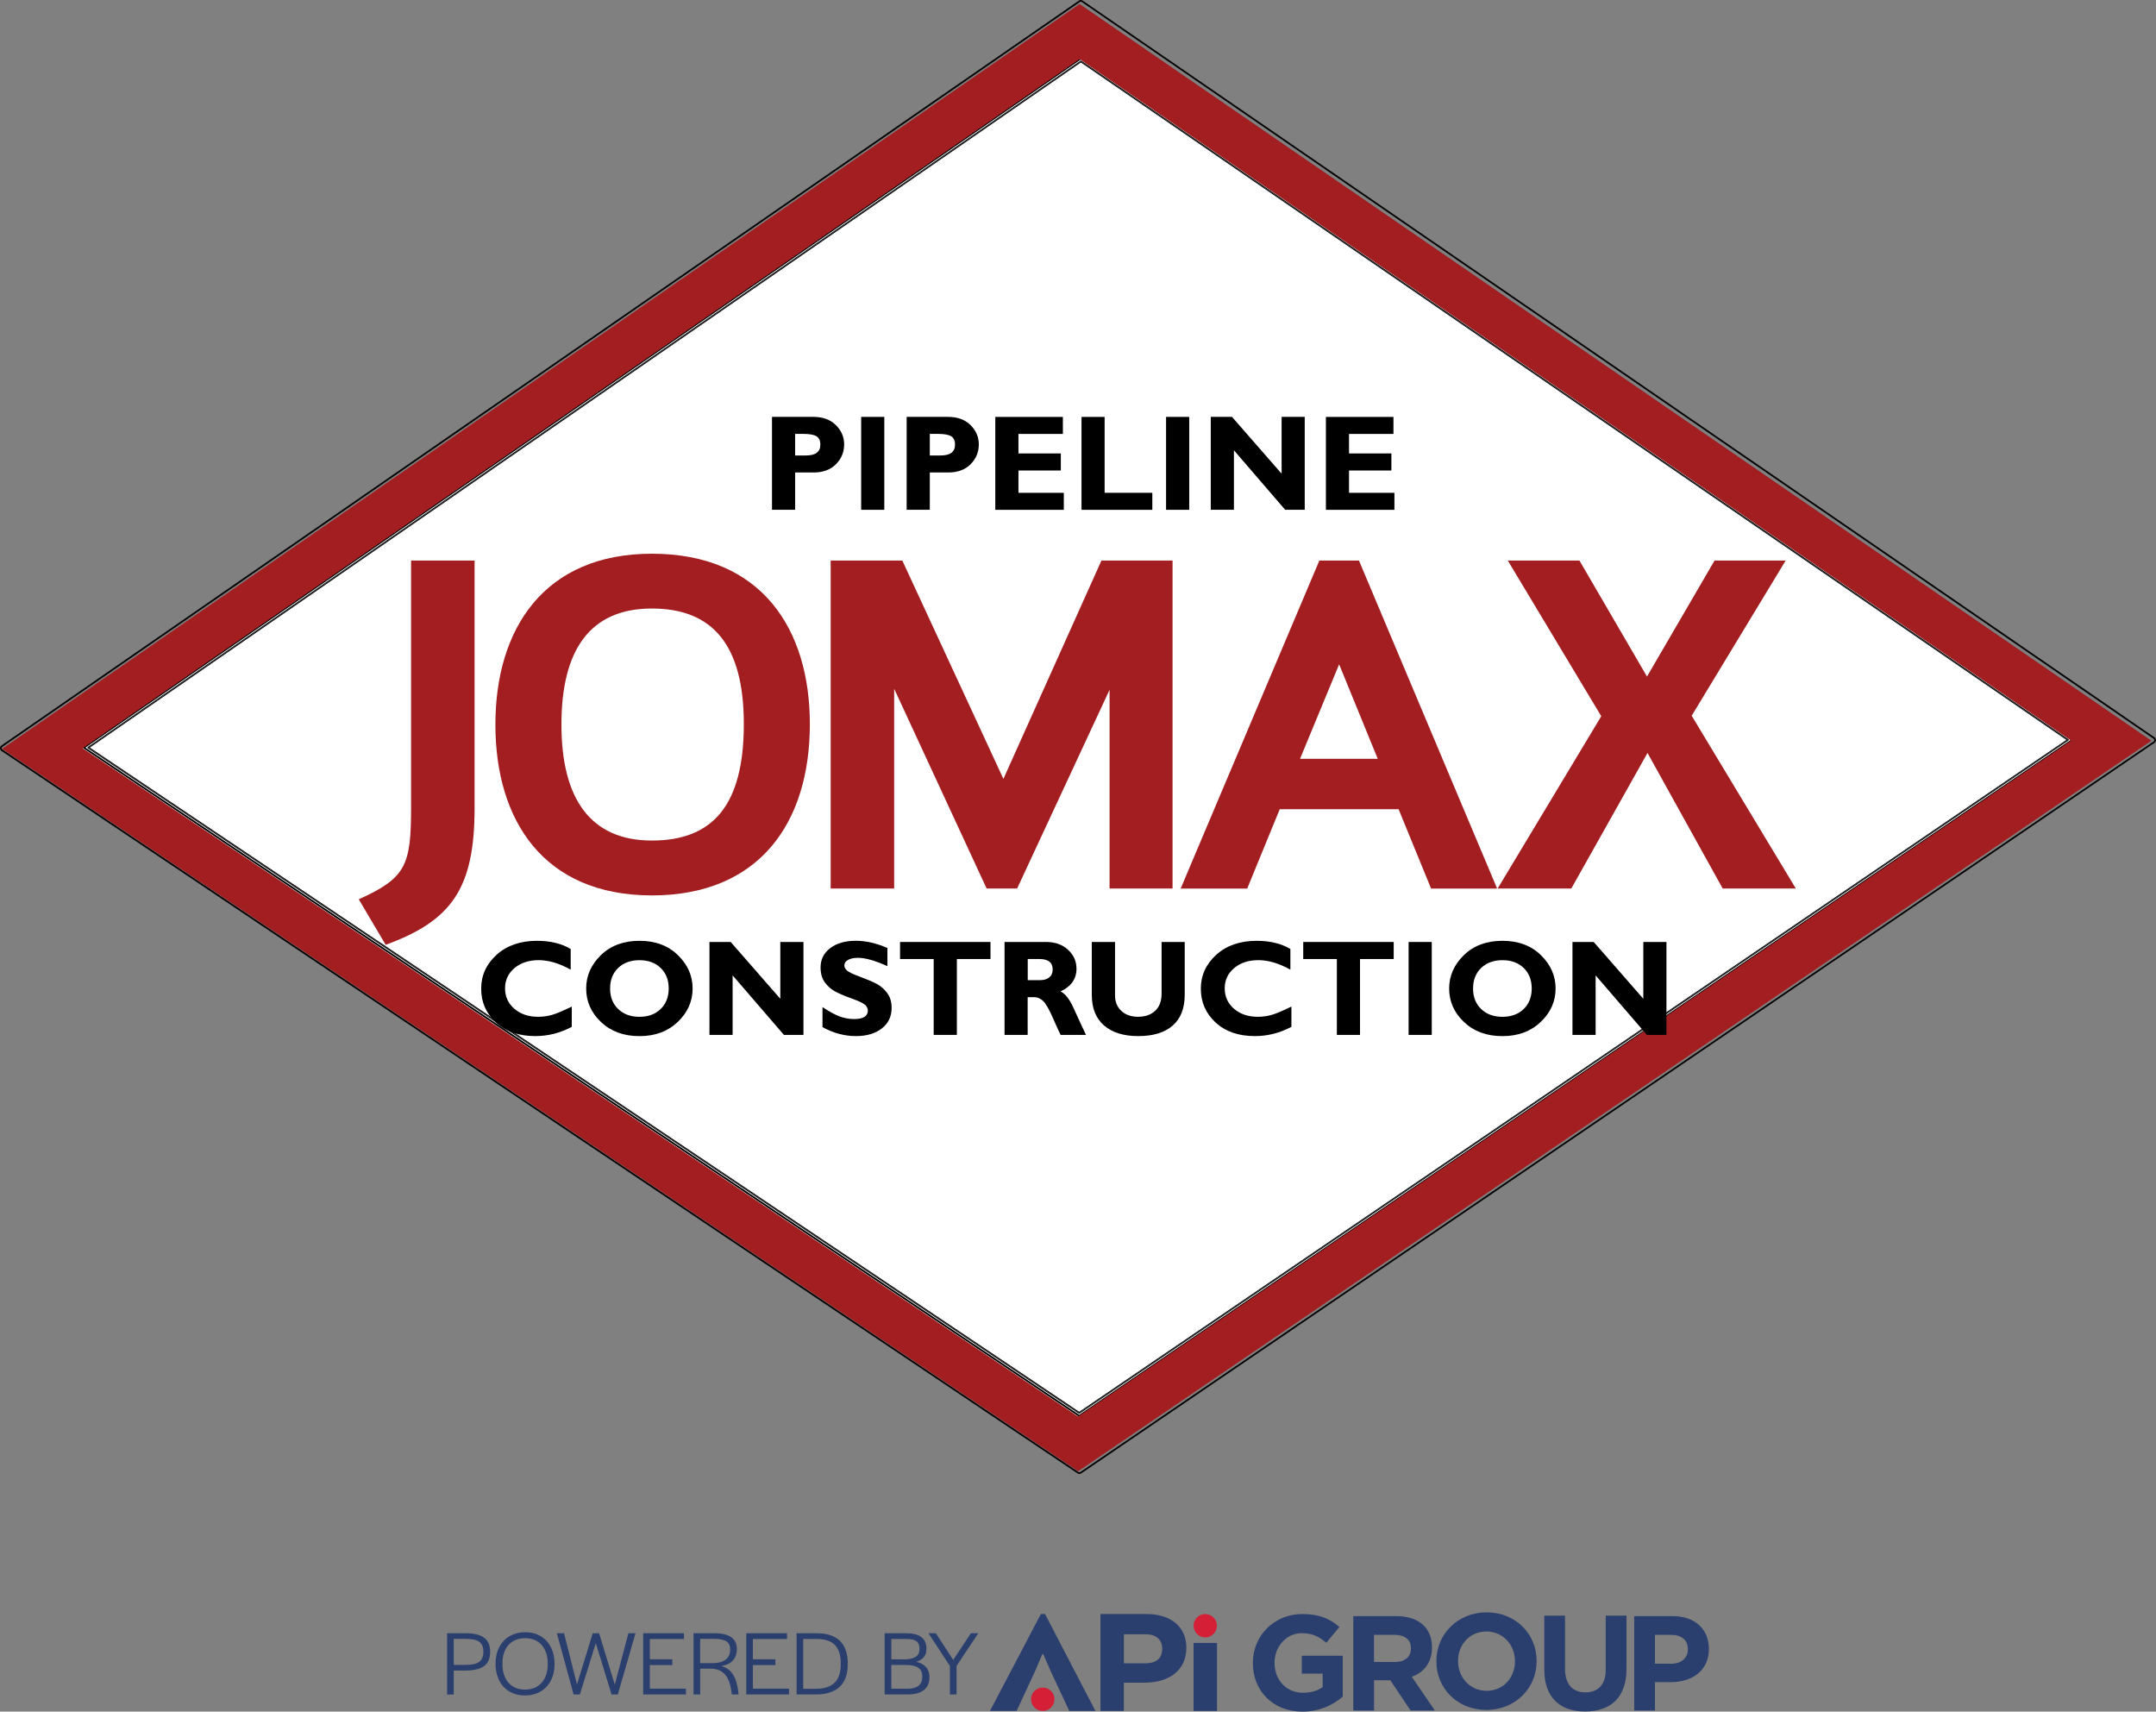
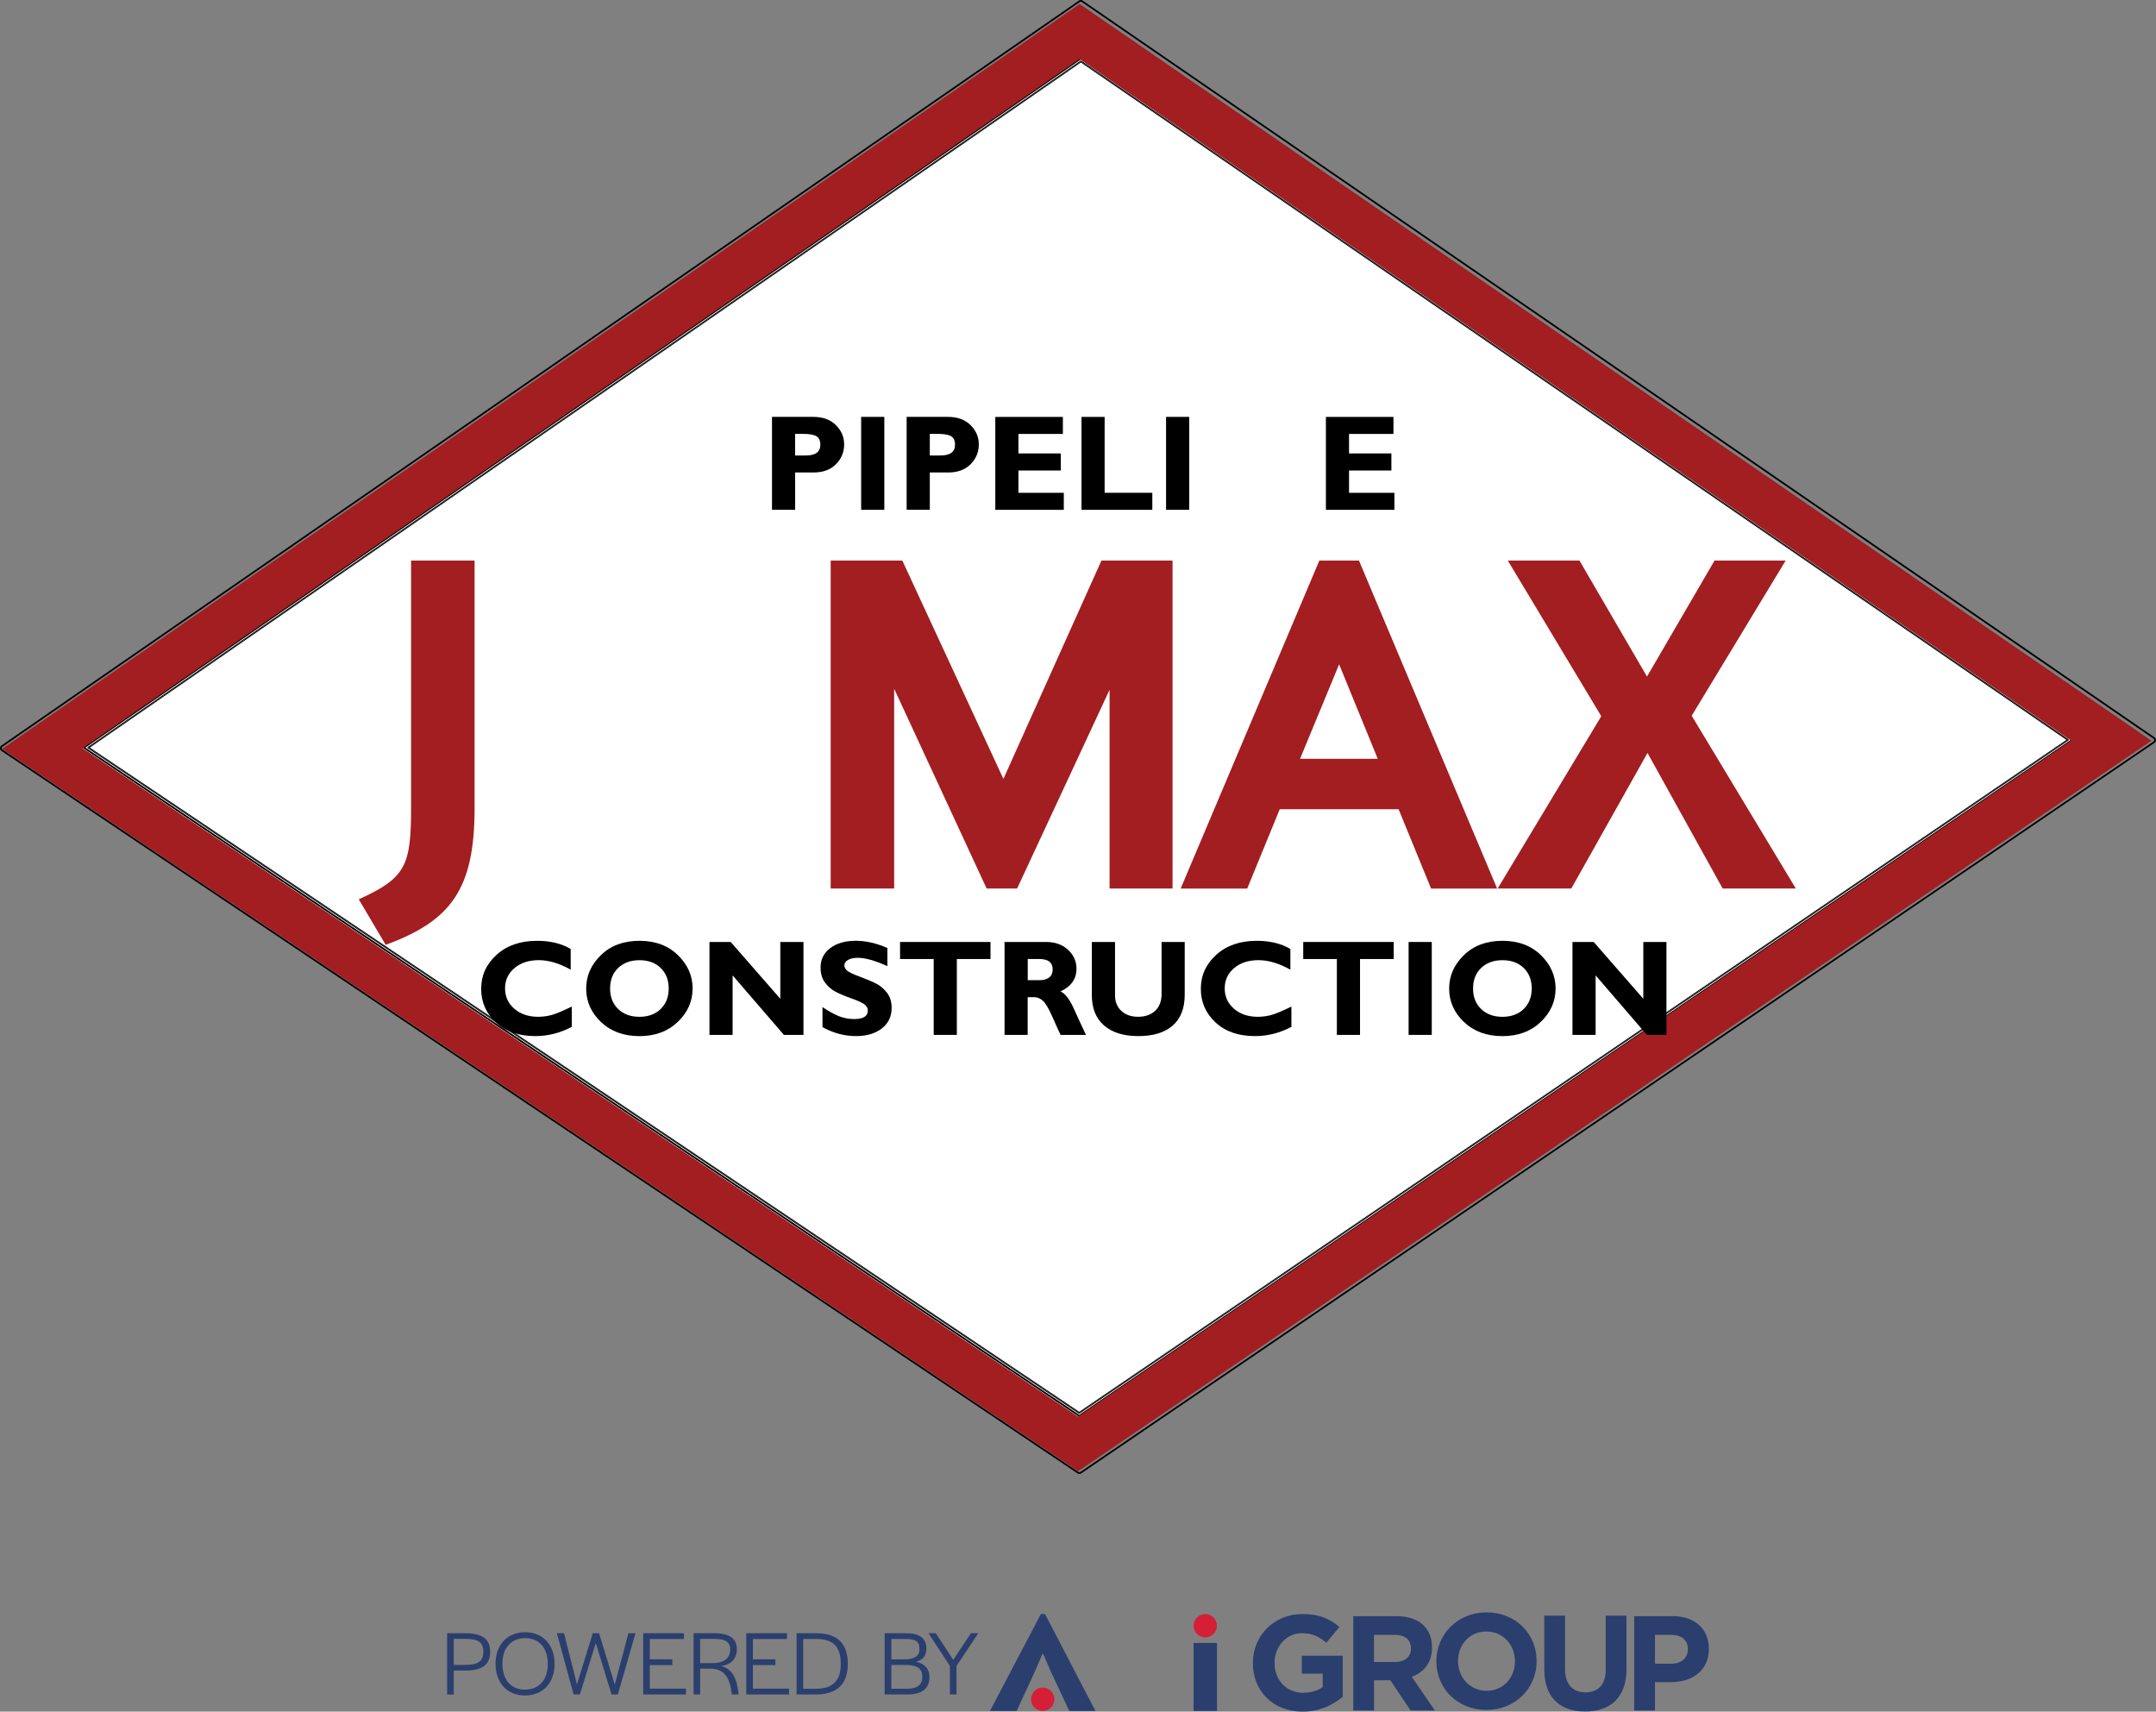
<svg xmlns="http://www.w3.org/2000/svg" version="1.1" preserveAspectRatio="xMinYMin" x="0px" y="0px" viewBox="0 0 627.48 498.11" xml:space="preserve">
  <rect x="0" y="0" width="627.48" height="498.11" fill="#808080" stroke="none" />
  <style type="text/css">
	.st0{fill:#FFFFFF;}
	.st1{fill:#A21E21;}
	.st2{fill:#2B3F6E;}
	.st3{fill:#D51F36;}
</style>
  <g id="Layer_2">
</g>
  <g id="Layer_1">
    <g>
      <g>
        <polygon class="st0" points="309.79,9.54 12.69,216.15 313.06,420.57 614.51,217.24    " />
        <path d="M313.06,421.17l-0.28-0.19L11.81,216.15L309.78,8.94l0.28,0.19L615.4,217.24l-0.61,0.41L313.06,421.17z M13.57,216.14     l299.49,203.82l300.56-202.73L309.79,10.15L13.57,216.14z" />
      </g>
      <g>
        <g id="XMLID_00000038409021118947151950000010505789656776664705_">
          <g>
            <path d="M601.4,215.32L314.58,18.18L26.15,217.56l287.95,193.3L601.4,215.32z M314.58,17.88l287.26,197.44L314.1,411.16       L25.7,217.57L314.58,17.88z" />
            <path d="M601.84,215.32L314.58,17.88L25.7,217.57L314.1,411.16L601.84,215.32z M314.45,17.67c0.08-0.06,0.19-0.06,0.28,0       l287.26,197.44c0.07,0.05,0.1,0.12,0.1,0.2c0,0.08-0.03,0.16-0.1,0.2L314.23,411.37c-0.03,0.02-0.09,0.03-0.14,0.03       c-0.05,0-0.1-0.01-0.14-0.03l-288.4-193.6c-0.07-0.05-0.1-0.12-0.11-0.2c0-0.08,0.05-0.16,0.11-0.2L314.45,17.67z" />
            <path d="M314.45,16.79c0.08-0.06,0.19-0.06,0.28,0l288.54,198.33c0.07,0.05,0.1,0.12,0.1,0.2c0,0.09-0.03,0.16-0.1,0.22       L314.24,412.24c-0.05,0.02-0.09,0.03-0.15,0.03c-0.05,0-0.09-0.01-0.14-0.03L24.28,217.78c-0.07-0.05-0.11-0.12-0.11-0.2       c0-0.09,0.05-0.17,0.11-0.22L314.45,16.79z M314.58,17.3L24.86,217.57L314.1,411.73l288.58-196.41L314.58,17.3z" />
            <path d="M314.03,16.2c0.33-0.23,0.77-0.24,1.11,0l288.54,198.33c0.26,0.18,0.42,0.48,0.42,0.81c0,0.32-0.16,0.61-0.42,0.79       L314.65,412.84c-0.17,0.1-0.36,0.16-0.56,0.16s-0.39-0.06-0.54-0.16L23.87,218.38c-0.26-0.18-0.43-0.49-0.43-0.81       c0-0.32,0.16-0.62,0.42-0.81L314.03,16.2z M314.86,16.61c-0.08-0.06-0.18-0.08-0.27-0.08s-0.18,0.02-0.26,0.08L24.15,217.18       c-0.14,0.09-0.22,0.24-0.22,0.4c0.01,0.16,0.08,0.29,0.22,0.39l289.68,194.46c0.16,0.1,0.37,0.11,0.53,0l289.03-196.71       c0.12-0.09,0.2-0.24,0.2-0.39c0-0.16-0.08-0.31-0.2-0.4L314.86,16.61z" />
            <path d="M624.78,215.37L314.56,2.16L2.71,217.71l311.43,209.08L624.78,215.37z M314.71,1.65l310.66,213.51       c0.07,0.05,0.1,0.12,0.1,0.2c0,0.08-0.03,0.16-0.1,0.2L314.28,427.3c-0.03,0.02-0.09,0.03-0.14,0.03       c-0.05,0-0.1-0.01-0.14-0.03L2.12,217.93c-0.07-0.05-0.1-0.12-0.1-0.2c-0.01-0.09,0.03-0.16,0.1-0.22L314.42,1.65       C314.5,1.59,314.62,1.59,314.71,1.65z" />
            <path d="M314.83,0.58c-0.08-0.06-0.18-0.09-0.27-0.09c-0.09,0-0.18,0.03-0.26,0.09L0.71,217.34c-0.14,0.09-0.22,0.24-0.2,0.4       c0,0.16,0.07,0.29,0.2,0.39l313.17,210.24c0.15,0.1,0.36,0.1,0.53,0l312.36-212.59c0.12-0.09,0.2-0.24,0.2-0.39       c0-0.16-0.08-0.31-0.2-0.4L314.83,0.58z M627.06,216.17L314.7,428.77c-0.17,0.11-0.36,0.17-0.56,0.17s-0.39-0.06-0.54-0.16       L0.43,218.54C0.17,218.36,0,218.06,0,217.74c0-0.33,0.16-0.62,0.43-0.81L314,0.18c0.33-0.24,0.78-0.24,1.11,0l311.95,214.4       c0.26,0.18,0.42,0.48,0.42,0.81C627.48,215.7,627.32,215.99,627.06,216.17z" />
          </g>
          <g>
				</g>
        </g>
      </g>
      <path class="st1" d="M313.78,428.17L0.6,217.93L314.19,1.17l311.95,214.4L313.78,428.17z M24.05,217.77l289.68,194.46    l289.03-196.71L314.21,17.2L24.05,217.77z" />
      <g>
        <path class="st1" d="M112.25,274.96l-7.84-13.25c13.9-6.27,15.23-9.97,15.23-27.07v-71.52h18.48v72.08     C138.12,258.72,131.32,267.98,112.25,274.96z" />
-         <path class="st1" d="M144.18,210.86c0-28.06,14.34-49.72,45.54-49.72c32.08,0,45.98,22.08,45.98,49.58     c0,28.64-14.64,49.86-45.98,49.86C158.23,260.57,144.18,238.78,144.18,210.86z M216.48,210.71c0-22.94-9.02-33.62-26.76-33.62     c-18.04,0-26.32,12.11-26.32,33.76c0,21.37,8.28,33.76,26.32,33.76C207.46,244.62,216.48,234.36,216.48,210.71z" />
        <path class="st1" d="M241.76,163.13h20.85l29.42,63.54l28.53-63.54h20.7v95.45h-18.33v-57.84l-26.91,57.84h-8.87l-26.91-58.13     v58.13h-18.48V163.13z" />
        <path class="st1" d="M407.05,235.5h-34.6l-9.46,23.08h-19.37l40.36-95.45h11.53l40.21,95.45h-19.22L407.05,235.5z M378.36,220.83     h22.62l-11.24-27.5L378.36,220.83z" />
        <path class="st1" d="M466.03,208.43l-27.2-45.3h20.85l19.66,33.76L499,163.13h20.7l-27.35,45.16l30.31,50.29h-21.29l-21.88-39.46     l-22.18,39.46h-21.44L466.03,208.43z" />
      </g>
      <g>
        <path d="M224.68,121.32h12.06c2.74,0,4.91,0.79,6.52,2.38c1.61,1.59,2.42,3.46,2.42,5.63c0,2.25-0.8,4.17-2.39,5.77     c-1.59,1.6-3.76,2.4-6.51,2.4h-5.36v10.86h-6.74V121.32z M231.41,126.28v6.27h3.14c2.8,0,4.2-1.04,4.2-3.14     c0-1.17-0.37-1.99-1.12-2.45c-0.75-0.46-2.03-0.69-3.83-0.69H231.41z" />
        <path d="M257.37,121.32v27.04h-6.74v-27.04H257.37z" />
        <path d="M263.87,121.32h12.06c2.74,0,4.91,0.79,6.52,2.38c1.61,1.59,2.42,3.46,2.42,5.63c0,2.25-0.8,4.17-2.39,5.77     c-1.59,1.6-3.76,2.4-6.51,2.4h-5.36v10.86h-6.74V121.32z M270.61,126.28v6.27h3.14c2.8,0,4.2-1.04,4.2-3.14     c0-1.17-0.37-1.99-1.12-2.45c-0.75-0.46-2.03-0.69-3.83-0.69H270.61z" />
        <path d="M309.61,143.41v4.96h-19.94v-27.04h19.67v4.96h-12.93v5.67h12.33v4.96h-12.33v6.5H309.61z" />
        <path d="M335.37,143.41v4.96h-20.61v-27.04h6.73v22.08H335.37z" />
        <path d="M346.11,121.32v27.04h-6.74v-27.04H346.11z" />
-         <path d="M379.73,121.32v27.04h-5.69l-14.92-17.32v17.32h-6.74v-27.04h6.18L373,137.85v-16.53H379.73z" />
        <path d="M405.83,143.41v4.96h-19.94v-27.04h19.66v4.96h-12.93v5.67h12.33v4.96h-12.33v6.5H405.83z" />
      </g>
      <g>
        <path d="M166.41,292.93v5.9c-3.38,1.79-6.92,2.69-10.63,2.69c-4.8,0-8.62-1.33-11.47-3.98c-2.85-2.65-4.27-5.92-4.27-9.8     c0-3.88,1.5-7.18,4.5-9.89c3-2.71,6.92-4.06,11.76-4.06c3.86,0,7.12,0.79,9.79,2.38v6.02c-3.28-1.84-6.38-2.77-9.31-2.77     c-2.88,0-5.23,0.77-7.05,2.31c-1.83,1.54-2.74,3.51-2.74,5.89c0,2.4,0.9,4.38,2.7,5.94c1.8,1.56,4.11,2.34,6.92,2.34     c1.39,0,2.74-0.18,4.03-0.55C161.93,294.99,163.85,294.18,166.41,292.93z" />
        <path d="M186.11,273.79c4.61,0,8.34,1.39,11.19,4.17c2.85,2.78,4.28,6.02,4.28,9.71c0,3.74-1.45,6.99-4.34,9.74     c-2.89,2.75-6.6,4.12-11.13,4.12c-4.58,0-8.31-1.37-11.19-4.1c-2.88-2.73-4.32-5.99-4.32-9.75c0-3.7,1.43-6.94,4.29-9.72     C177.75,275.17,181.49,273.79,186.11,273.79z M186.11,295.91c2.55,0,4.61-0.76,6.17-2.27c1.56-1.52,2.34-3.51,2.34-5.97     c0-2.48-0.78-4.47-2.34-5.98c-1.56-1.51-3.62-2.26-6.17-2.26c-2.57,0-4.64,0.76-6.2,2.26c-1.57,1.51-2.35,3.51-2.35,5.98     c0,2.47,0.78,4.46,2.35,5.97C181.47,295.15,183.54,295.91,186.11,295.91z" />
        <path d="M233.84,274.13v27.04h-5.69l-14.93-17.32v17.32h-6.74v-27.04h6.18l14.44,16.53v-16.53H233.84z" />
        <path d="M258.27,275.88v5.28c-3.59-1.61-6.44-2.42-8.57-2.42c-1.21,0-2.18,0.2-2.89,0.61c-0.72,0.41-1.07,0.94-1.07,1.62     c0,0.52,0.26,1.01,0.77,1.47c0.52,0.47,1.77,1.07,3.77,1.8c2,0.74,3.6,1.42,4.8,2.05c1.2,0.63,2.24,1.52,3.11,2.67     c0.87,1.15,1.31,2.6,1.31,4.35c0,2.5-0.95,4.5-2.85,5.98c-1.9,1.48-4.41,2.23-7.52,2.23c-3.35,0-6.61-0.87-9.75-2.61v-5.83     c1.81,1.21,3.41,2.1,4.8,2.65c1.39,0.55,2.87,0.83,4.43,0.83c2.64,0,3.97-0.83,3.97-2.5c0-0.57-0.26-1.1-0.79-1.61     c-0.53-0.5-1.8-1.11-3.82-1.84c-2.02-0.72-3.62-1.39-4.8-2.01c-1.18-0.62-2.2-1.5-3.06-2.65c-0.86-1.15-1.29-2.62-1.29-4.41     c0-2.32,0.94-4.2,2.81-5.62c1.87-1.43,4.37-2.14,7.51-2.14C252,273.79,255.06,274.48,258.27,275.88z" />
        <path d="M288.27,274.13v4.96h-9.79v22.08h-6.74v-22.08h-9.79v-4.96H288.27z" />
        <path d="M292.37,274.13h12.08c2.62,0,4.75,0.76,6.39,2.27c1.64,1.52,2.46,3.35,2.46,5.5c0,2.98-1.55,5.18-4.65,6.62     c1.36,0.62,2.65,2.28,3.87,4.99c1.22,2.71,2.4,5.26,3.54,7.66h-7.39c-0.44-0.89-1.21-2.59-2.31-5.09     c-1.1-2.5-2.03-4.11-2.82-4.82c-0.78-0.71-1.62-1.07-2.51-1.07h-1.94v10.98h-6.73V274.13z M299.11,279.09v6.15h3.56     c1.14,0,2.04-0.27,2.7-0.8c0.67-0.53,1-1.3,1-2.29c0-2.04-1.28-3.06-3.85-3.06H299.11z" />
        <path d="M338.07,274.13h6.73v15.35c0,3.95-1.17,6.94-3.5,8.98c-2.34,2.04-5.67,3.06-10.01,3.06c-4.28,0-7.61-1.03-9.98-3.1     c-2.37-2.06-3.55-5.03-3.55-8.9v-15.39h6.76v15.54c0,1.88,0.61,3.39,1.85,4.53c1.23,1.14,2.85,1.7,4.85,1.7     c2.08,0,3.74-0.58,4.98-1.74c1.24-1.16,1.87-2.81,1.87-4.95V274.13z" />
        <path d="M375.85,292.93v5.9c-3.38,1.79-6.92,2.69-10.62,2.69c-4.8,0-8.62-1.33-11.47-3.98c-2.85-2.65-4.27-5.92-4.27-9.8     c0-3.88,1.5-7.18,4.5-9.89c3-2.71,6.92-4.06,11.76-4.06c3.86,0,7.12,0.79,9.8,2.38v6.02c-3.28-1.84-6.38-2.77-9.31-2.77     c-2.88,0-5.23,0.77-7.06,2.31c-1.82,1.54-2.74,3.51-2.74,5.89c0,2.4,0.9,4.38,2.7,5.94c1.8,1.56,4.11,2.34,6.92,2.34     c1.39,0,2.73-0.18,4.03-0.55C371.38,294.99,373.3,294.18,375.85,292.93z" />
        <path d="M405.62,274.13v4.96h-9.8v22.08h-6.74v-22.08h-9.79v-4.96H405.62z" />
        <path d="M416.7,274.13v27.04h-6.74v-27.04H416.7z" />
        <path d="M437.27,273.79c4.61,0,8.34,1.39,11.19,4.17c2.85,2.78,4.28,6.02,4.28,9.71c0,3.74-1.45,6.99-4.34,9.74     c-2.89,2.75-6.6,4.12-11.13,4.12c-4.58,0-8.31-1.37-11.19-4.1c-2.88-2.73-4.32-5.99-4.32-9.75c0-3.7,1.43-6.94,4.29-9.72     C428.91,275.17,432.65,273.79,437.27,273.79z M437.27,295.91c2.56,0,4.61-0.76,6.18-2.27c1.56-1.52,2.34-3.51,2.34-5.97     c0-2.48-0.78-4.47-2.34-5.98c-1.56-1.51-3.62-2.26-6.18-2.26c-2.57,0-4.63,0.76-6.2,2.26c-1.57,1.51-2.35,3.51-2.35,5.98     c0,2.47,0.78,4.46,2.35,5.97C432.64,295.15,434.7,295.91,437.27,295.91z" />
        <path d="M485,274.13v27.04h-5.69l-14.92-17.32v17.32h-6.74v-27.04h6.18l14.44,16.53v-16.53H485z" />
      </g>
    </g>
    <g>
      <g>
-         <path class="st2" d="M345.28,479.53c0,6.63-5.12,10.15-12.13,10.15h-6.06v8.23h-6.81v-28.2h13.35     C340.77,469.71,345.28,473.38,345.28,479.53z M333.3,475.59h-6.2v8.46h6.25c3.15,0,4.89-1.41,4.89-4.23     C338.23,477.09,336.45,475.59,333.3,475.59z" />
-       </g>
+         </g>
      <g>
        <path class="st2" d="M303.36,481.37l-2.12,4.98l-5.36,11.56h-7.76l14.81-28.2h1.22l14.66,28.2h-7.61l-5.41-11.56l-2.16-4.98     H303.36z" />
      </g>
      <g>
        <path class="st2" d="M347.37,497.91v-19.79h6.82v19.79H347.37z" />
      </g>
      <g>
        <circle class="st3" cx="350.77" cy="473.11" r="3.4" />
      </g>
      <g>
        <circle class="st3" cx="303.48" cy="494.51" r="3.4" />
      </g>
      <g>
        <path class="st2" d="M379.07,498.11c-8.55,0-14.44-6-14.44-14.12v-0.08c0-7.81,6.08-14.2,14.4-14.2c4.94,0,7.92,1.33,10.79,3.77     l-3.81,4.59c-2.12-1.77-4-2.79-7.18-2.79c-4.39,0-7.89,3.88-7.89,8.55v0.08c0,5.02,3.45,8.71,8.32,8.71     c2.2,0,4.16-0.55,5.69-1.65v-3.92h-6.08v-5.22h11.93v11.93C387.98,496.15,384.09,498.11,379.07,498.11z" />
      </g>
      <g>
        <path class="st2" d="M410.53,497.78l-5.88-8.79h-4.75v8.79h-6.04v-27.46h12.55c6.47,0,10.36,3.41,10.36,9.06v0.08     c0,4.43-2.39,7.22-5.88,8.51l6.71,9.81H410.53z M410.64,479.69c0-2.59-1.8-3.92-4.75-3.92h-6v7.89h6.12     c2.94,0,4.63-1.57,4.63-3.88V479.69z" />
      </g>
      <g>
        <path class="st2" d="M432.59,497.62c-8.47,0-14.55-6.32-14.55-14.12v-0.08c0-7.81,6.16-14.2,14.63-14.2s14.55,6.32,14.55,14.12     v0.08C447.23,491.23,441.07,497.62,432.59,497.62z M440.91,483.42c0-4.71-3.45-8.63-8.32-8.63s-8.24,3.84-8.24,8.55v0.08     c0,4.71,3.45,8.63,8.32,8.63s8.24-3.84,8.24-8.55V483.42z" />
      </g>
      <g>
        <path class="st2" d="M461.34,498.07c-7.37,0-11.89-4.12-11.89-12.2v-15.69h6.04v15.53c0,4.47,2.24,6.79,5.92,6.79     c3.69,0,5.92-2.24,5.92-6.59v-15.73h6.04v15.5C473.39,493.99,468.72,498.07,461.34,498.07z" />
      </g>
      <g>
        <path class="st2" d="M486.25,489.54h-4.59v8.24h-6.04v-27.46h11.22c6.55,0,10.51,3.88,10.51,9.49v0.08     C497.35,486.24,492.41,489.54,486.25,489.54z M491.23,479.93c0-2.71-1.88-4.16-4.9-4.16h-4.67v8.39h4.79     c3.02,0,4.79-1.8,4.79-4.16V479.93z" />
      </g>
      <g>
        <path class="st2" d="M130.13,475.3h5.42c4.8,0,7.11,1.69,7.11,5.37c0,3.81-2.31,5.48-7.22,5.48h-3.38v6.98h-1.93V475.3z      M135.47,484.51c3.65,0,5.21-1.05,5.21-3.84c0-2.68-1.45-3.73-5.13-3.73h-3.49v7.57H135.47z" />
        <path class="st2" d="M144.22,484.18c0-5.53,3.41-9.18,8.67-9.18c5.13,0,8.51,3.68,8.51,9.23c0,5.53-3.38,9.18-8.64,9.18     C147.6,493.42,144.22,489.74,144.22,484.18z M159.41,484.32v-0.21c0-4.54-2.52-7.38-6.55-7.38c-4.08,0-6.63,2.79-6.63,7.35v0.21     c0,4.54,2.5,7.41,6.55,7.41C156.86,491.7,159.41,488.88,159.41,484.32z" />
        <path class="st2" d="M162.07,475.3h2.09l3.76,14.89l4.59-14.89h1.85l4.56,14.95l3.97-14.95h2.07l-5.15,17.82h-1.82l-4.59-14.95     l-4.64,14.95h-1.82L162.07,475.3z" />
        <path class="st2" d="M187.19,475.3h11.86v1.69h-9.93v5.88h6.55v1.69h-6.55v6.87h10.52v1.69h-12.45V475.3z" />
        <path class="st2" d="M201.84,475.3h6.07c4.46,0,6.55,1.61,6.55,4.62c0,2.47-1.34,4.46-4.54,4.91c3.17,0.86,4.48,3.54,4.97,7.62     l0.08,0.67h-1.99l-0.05-0.48c-0.51-4.08-1.96-7.03-6.12-7.03h-3.03v7.51h-1.93V475.3z M207.34,484c3.73,0,5.18-1.74,5.18-3.95     c0-2.2-1.42-3.11-4.56-3.11h-4.19V484H207.34z" />
        <path class="st2" d="M217.19,475.3h11.86v1.69h-9.93v5.88h6.55v1.69h-6.55v6.87h10.52v1.69h-12.45V475.3z" />
        <path class="st2" d="M231.84,475.3h5.8c6.01,0,9.1,2.93,9.1,8.96c0,5.93-3.22,8.86-9.37,8.86h-5.53V475.3z M237.42,491.46     c4.86,0,7.27-2.28,7.27-7.11v-0.21c0-4.97-2.25-7.17-7.06-7.17h-3.86v14.49H237.42z" />
        <path class="st2" d="M257.48,475.3h6.25c3.95,0,5.9,1.48,5.9,4.54c0,1.93-0.99,3.17-2.93,3.76c2.5,0.62,3.81,2.09,3.81,4.45     c0,3.38-2.2,5.07-6.47,5.07h-6.58V475.3z M263.12,482.9c3.03,0,4.48-0.99,4.48-2.95c0.05-2.12-1.02-2.98-3.81-2.98h-4.37v5.93     H263.12z M263.92,491.46c3.01,0,4.51-1.13,4.51-3.49c0.03-2.33-1.5-3.44-4.78-3.44h-4.24v6.92H263.92z" />
        <path class="st2" d="M276.45,484.8l-6.23-9.5h2.15l5.05,7.76l5.15-7.76h2.15l-6.33,9.5v8.32h-1.93V484.8z" />
      </g>
    </g>
  </g>
</svg>